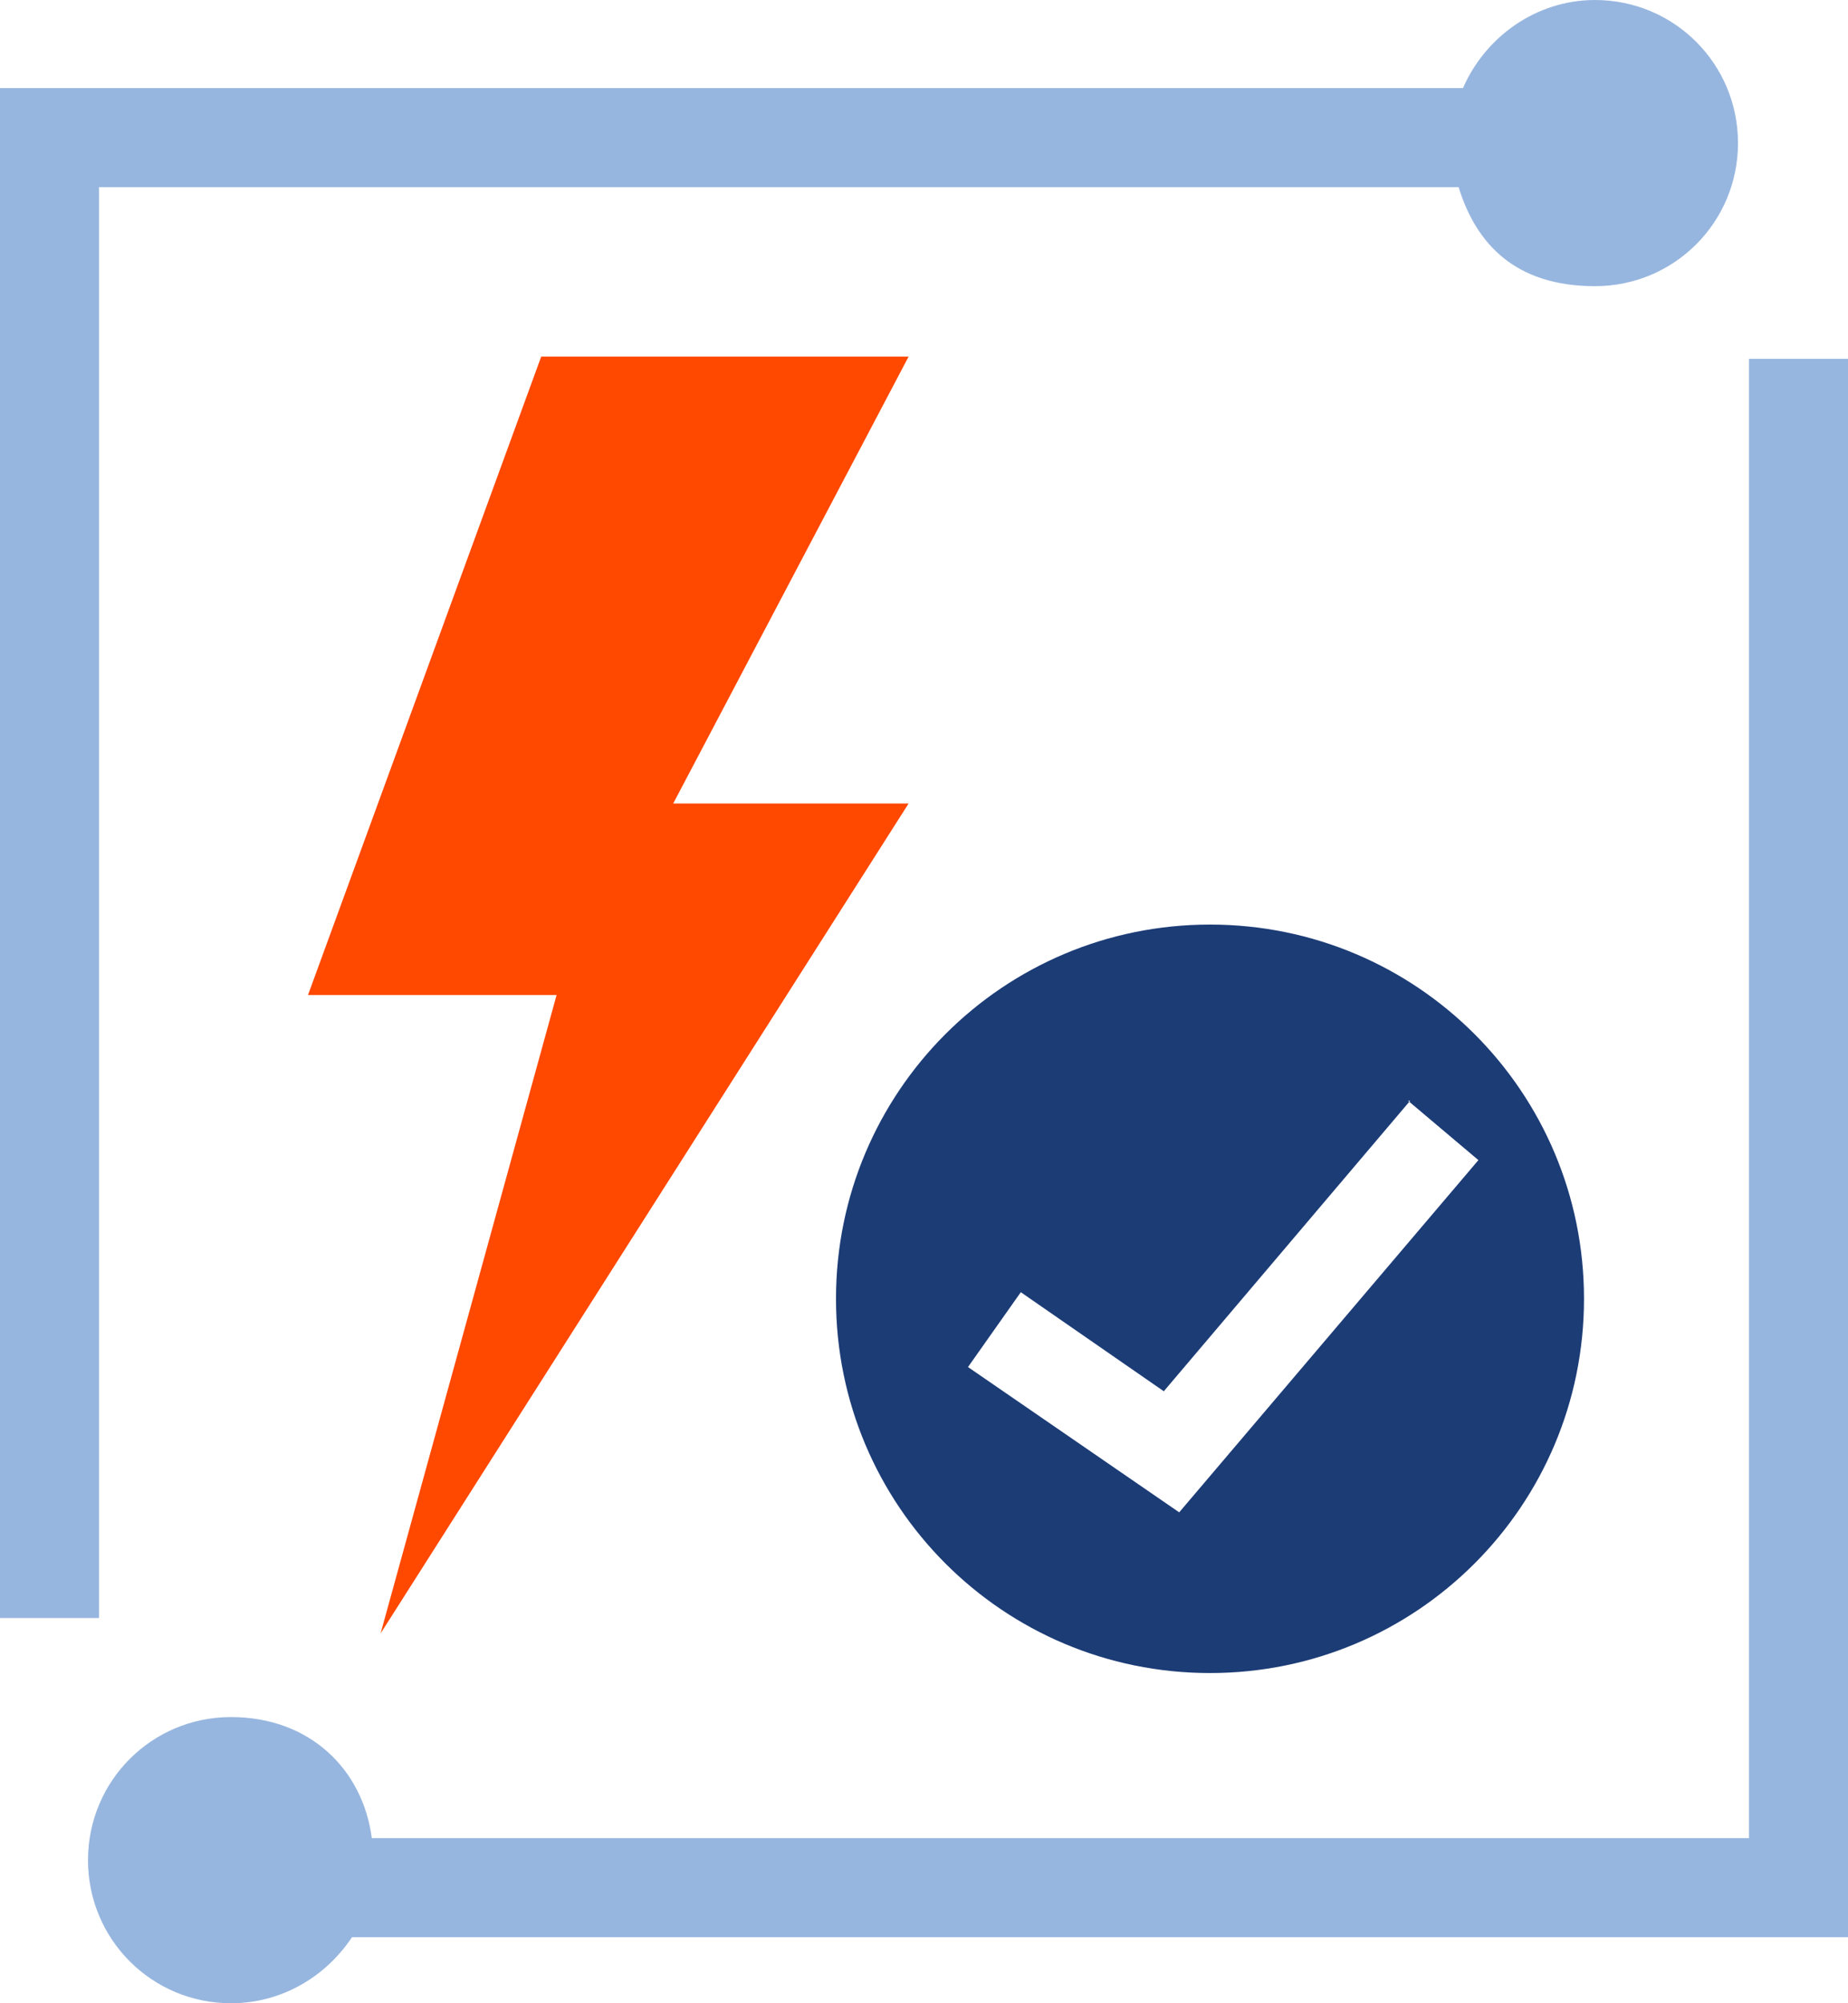
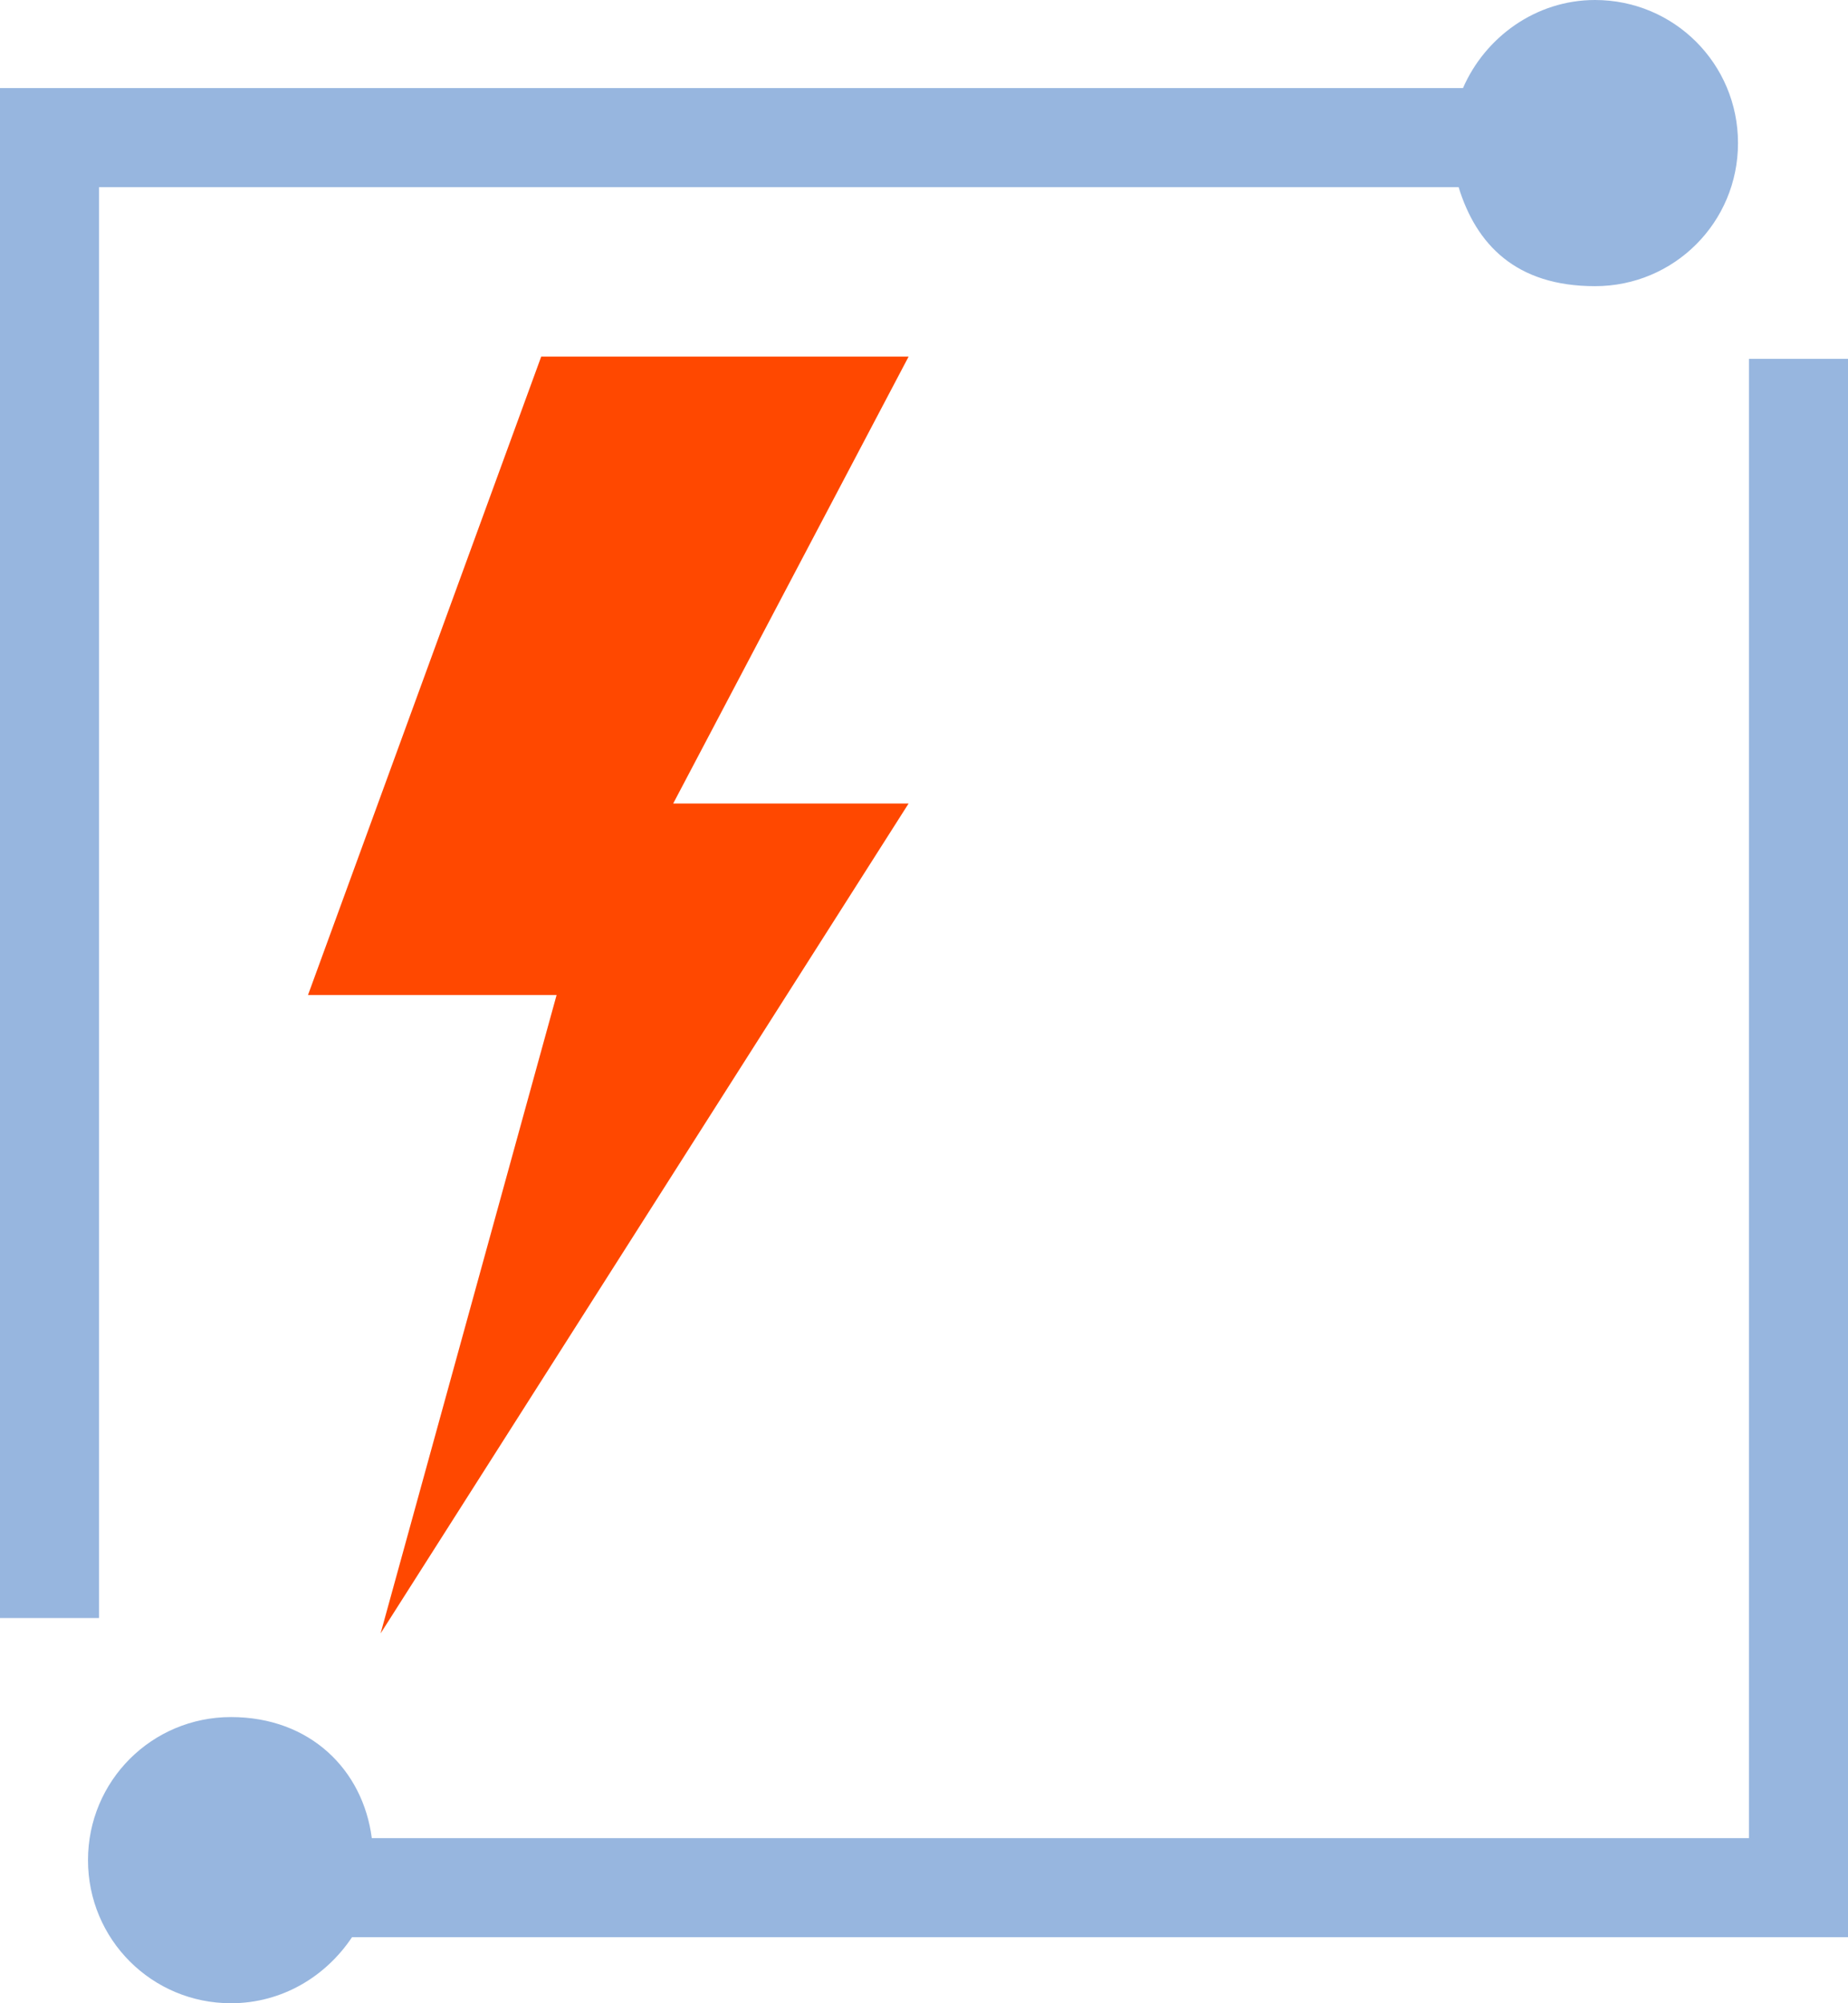
<svg xmlns="http://www.w3.org/2000/svg" id="Layer_2" data-name="Layer 2" version="1.1" viewBox="0 0 84 91">
  <defs>
    <style>
      .cls-1 {
        fill: #1c3c76;
      }

      .cls-1, .cls-2, .cls-3 {
        fill-rule: evenodd;
        stroke-width: 0px;
      }

      .cls-2 {
        fill: #ff4800;
      }

      .cls-3 {
        fill: #97b6df;
      }
    </style>
  </defs>
  <g id="Layer_1-2" data-name="Layer 1-2">
    <path id="Combined-Shape" class="cls-3" d="M84,16.3v71.7H16c-1.2,1.8-3.2,3-5.5,3-3.6,0-6.5-2.9-6.5-6.5s2.9-6.5,6.5-6.5,6,2.4,6.4,5.5h62.6V16.3h4.5ZM72.5,0C76.1,0,79,2.9,79,6.5s-2.9,6.5-6.5,6.5-5.4-1.9-6.2-4.5H4.5v65H0V4h66.5C67.5,1.7,69.8,0,72.5,0Z" />
    <polygon id="Path-2-Copy-2" class="cls-2" points="24.6 16.2 41.3 16.2 30.6 36.5 41.3 36.5 17.3 74.2 25.3 45.2 14 45.2 24.6 16.2" />
-     <path id="Combined-Shape-2" class="cls-1" d="M55,42c9.4,0,17,7.6,17,17s-7.6,17-17,17-17-7.6-17-17,7.6-17,17-17ZM64.1,50l-11.2,13.2-6.5-4.5-2.4,3.4,9.6,6.6,13.6-16-3.2-2.7h.1Z" />
  </g>
</svg>